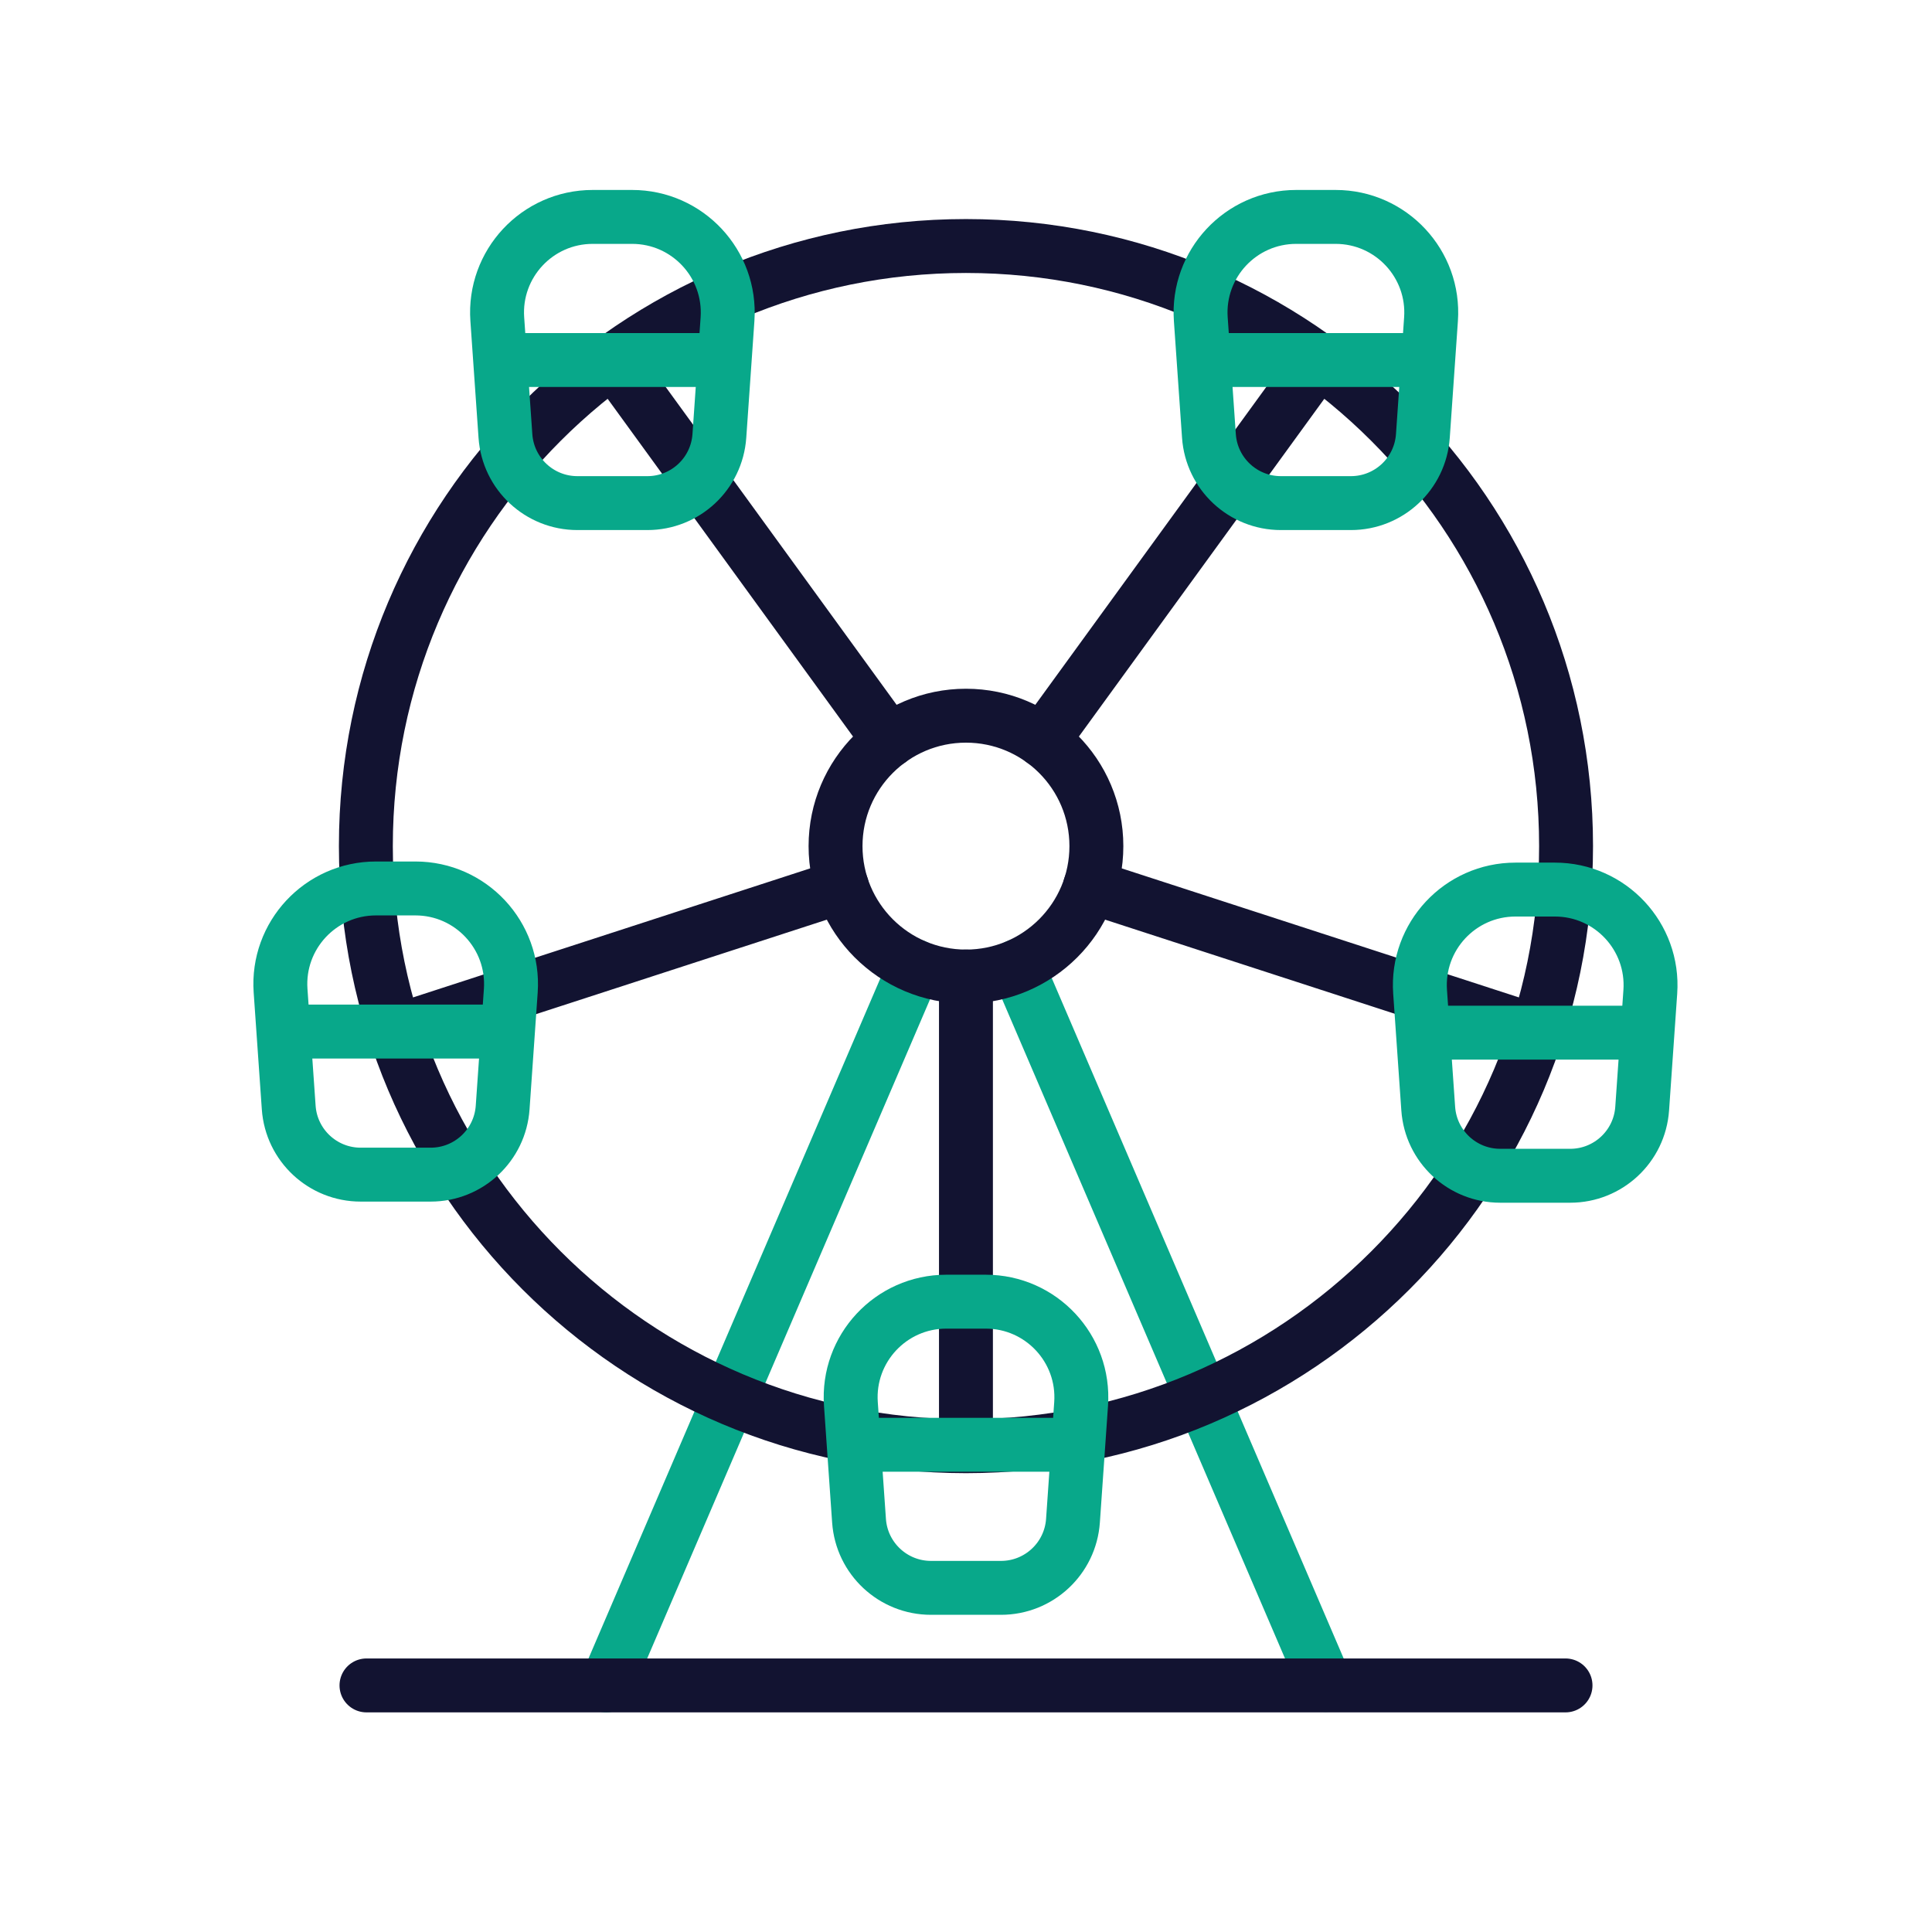
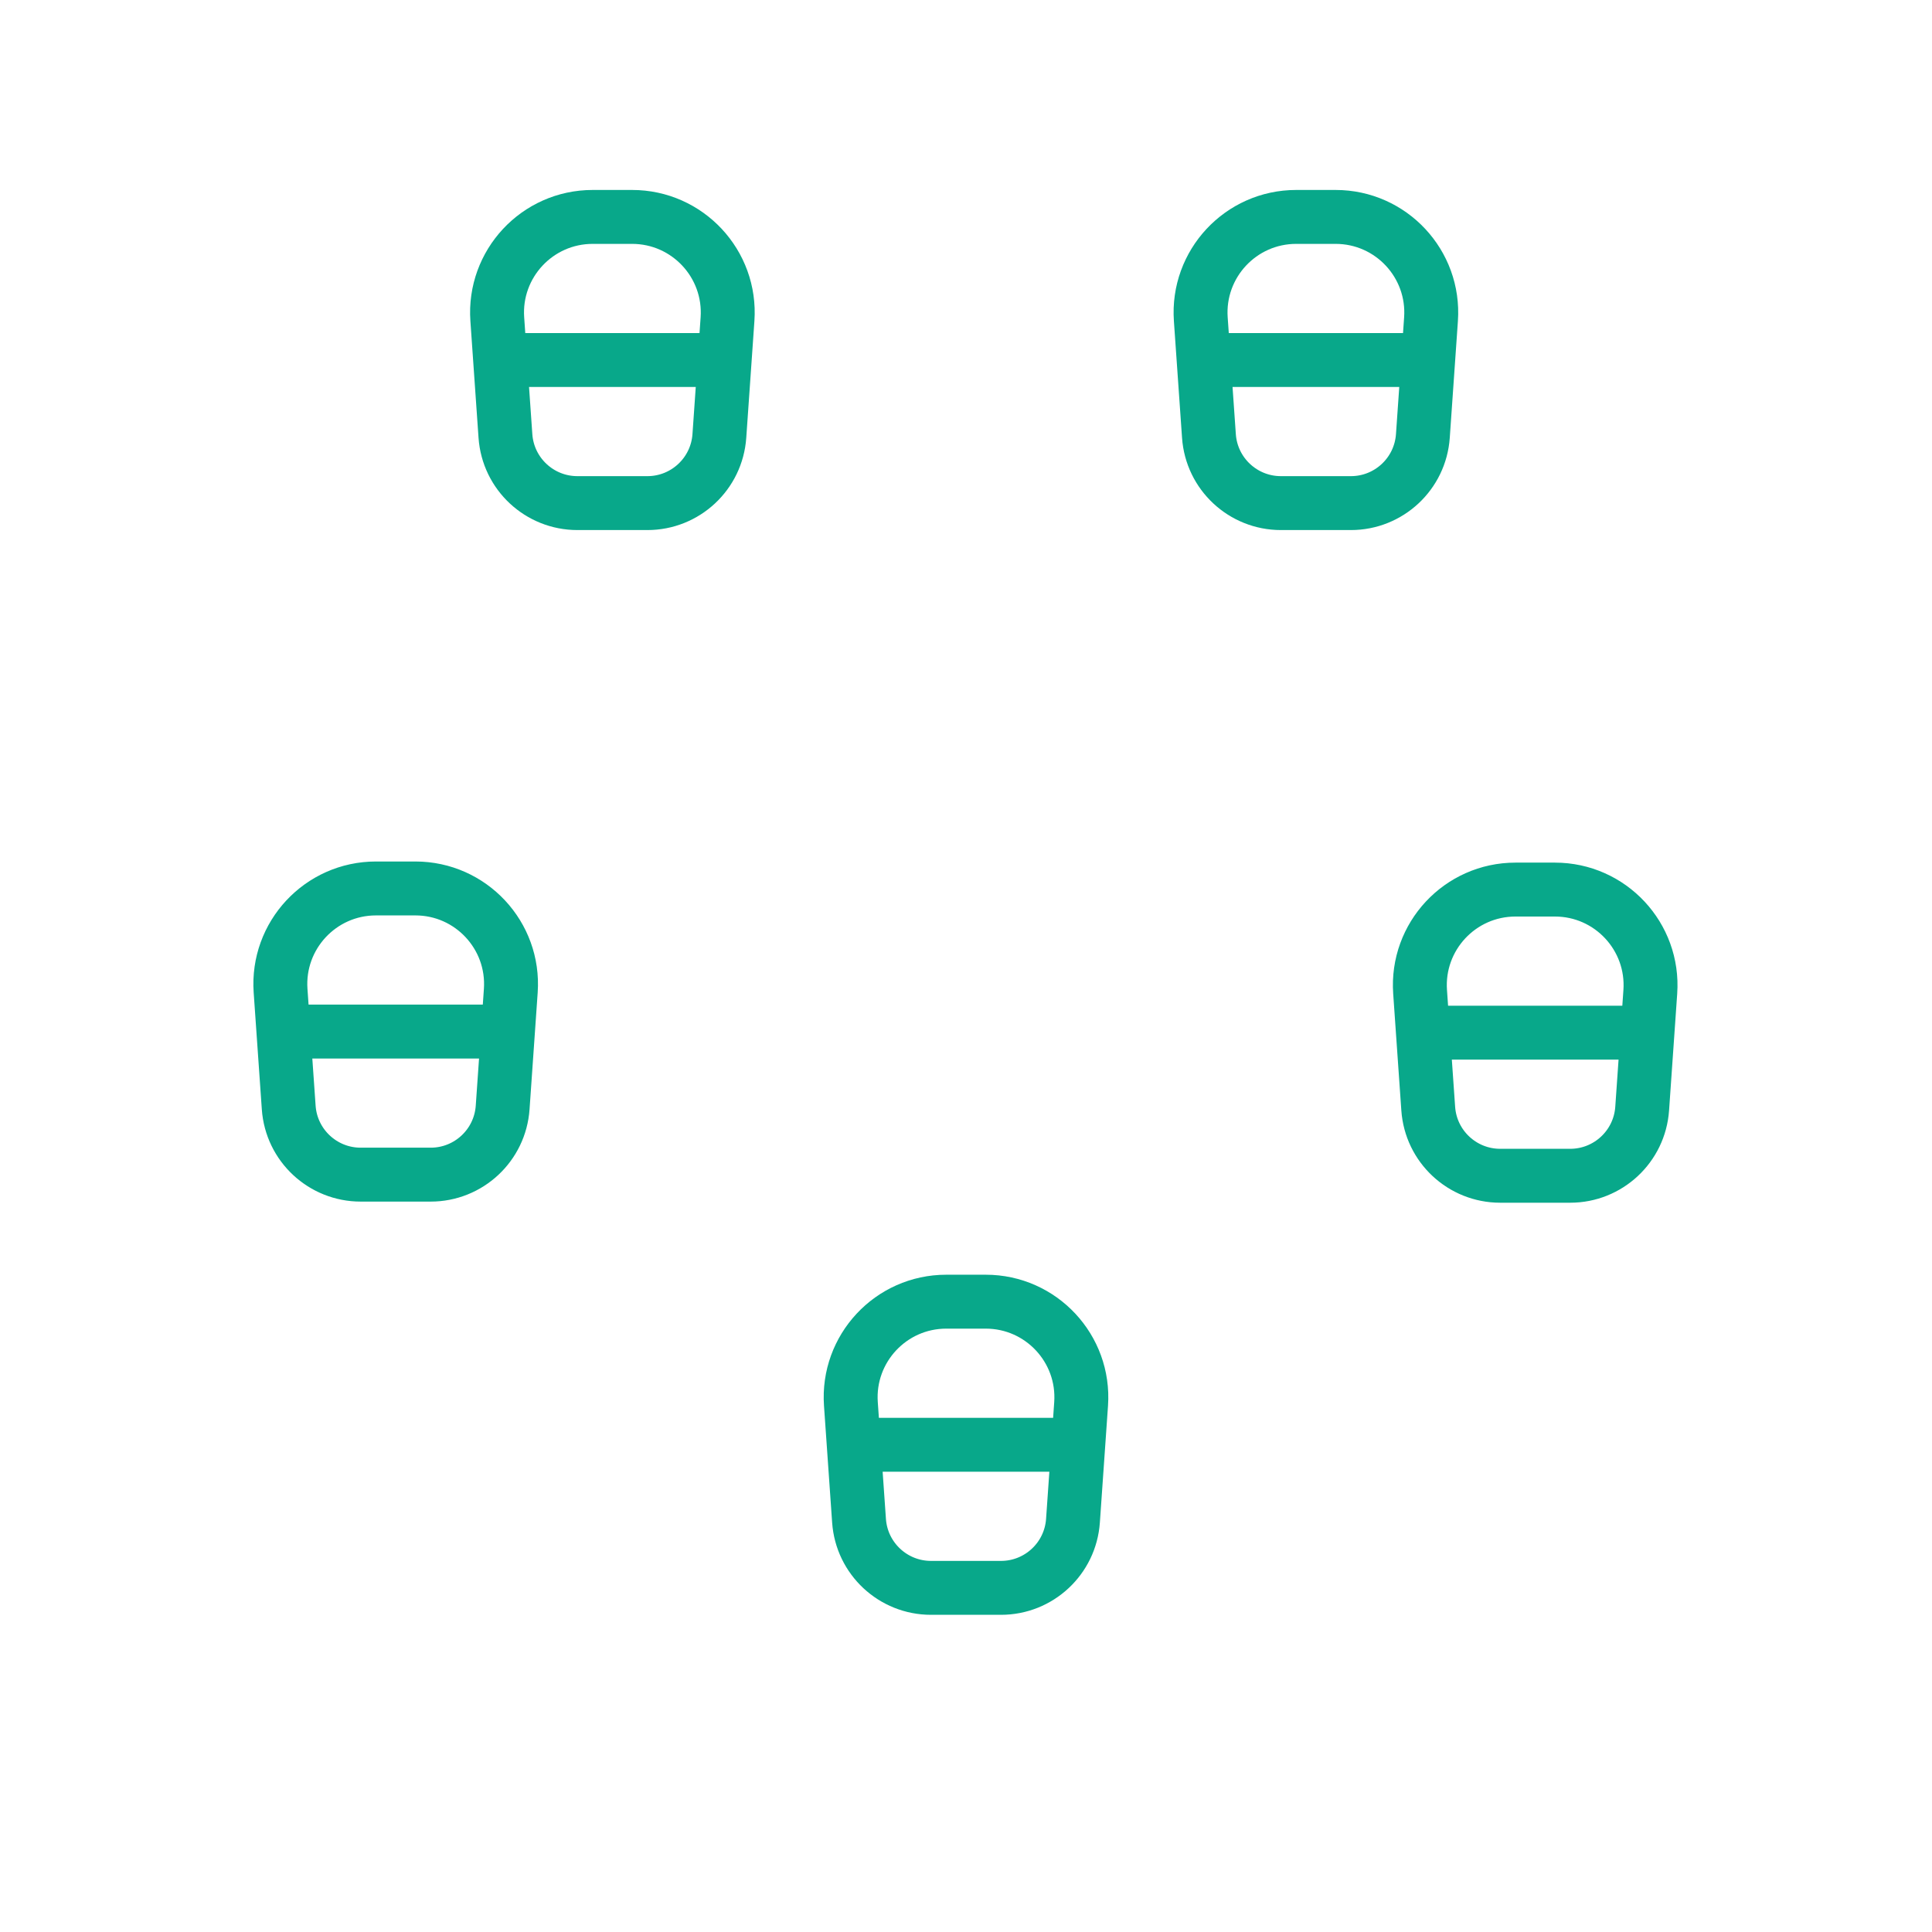
<svg xmlns="http://www.w3.org/2000/svg" width="430" height="430" viewbox="0 0 430 430">
  <g fill="none" clip-path="url(#g)" id="gid1">
    <g stroke-linecap="round" stroke-linejoin="round" stroke-width="12" clip-path="url(#k)" style="display:block" id="gid2">
      <g clip-path="url(#l)" mask="url(#m)" style="display:block" id="gid3">
        <g style="display:block" id="gid4">
-           <path stroke="#08A88A" d="m226.41 215.016 41.22 96.08 27.43 63.92m-91.43-159.98-41.23 96.08-27.46 64" class="primary" id="pid1" />
-           <path stroke="#121331" d="M348.433 375.119H81.567" class="secondary" id="pid2" />
-         </g>
+           </g>
        <g stroke="#121331" style="display:block" id="gid5">
-           <path d="m293.46 80.326-61.41 84.51m-34.12 0-61.4-84.51M81.429 188.318c0-73.765 59.798-133.563 133.563-133.563 73.765 0 133.563 59.798 133.563 133.563 0 73.765-59.798 133.563-133.563 133.563-73.765 0-133.563-59.798-133.563-133.563zM214.99 321.806v-104.46m126.96 12.22-99.35-32.28m-55.22 0-99.34 32.28" class="secondary" id="pid3" />
-           <path d="M244.019 188.318c0 16.031-12.996 29.027-29.027 29.027s-29.027-12.996-29.027-29.027 12.996-29.027 29.027-29.027 29.027 12.996 29.027 29.027z" class="secondary" id="pid4" />
-         </g>
+           </g>
      </g>
      <path stroke="#08A88A" d="M144.089 111.974h-15.58c-8.434 0-15.43-6.526-16.017-14.939l-1.813-25.994c-.858-12.306 8.893-22.761 21.229-22.761h8.782c12.336 0 22.087 10.455 21.229 22.761l-1.813 25.994c-.587 8.413-7.583 14.939-16.017 14.939zm17.196-31.847h-49.972m189.353 31.847h-15.58c-8.434 0-15.43-6.526-16.017-14.939l-1.813-25.994c-.858-12.306 8.893-22.761 21.229-22.761h8.782c12.336 0 22.087 10.455 21.229 22.761l-1.813 25.994c-.587 8.413-7.583 14.939-16.017 14.939zm17.196-31.847H267.89m-45.1 273.278h-15.58c-8.434 0-15.43-6.526-16.017-14.939l-1.813-25.994c-.858-12.306 8.893-22.761 21.229-22.761h8.782c12.336 0 22.087 10.455 21.229 22.761l-1.813 25.994c-.587 8.413-7.583 14.939-16.017 14.939zm17.196-31.847h-49.972m159.461-59.872h-15.58c-8.434 0-15.43-6.526-16.017-14.939l-1.813-25.994c-.858-12.306 8.893-22.761 21.229-22.761h8.782c12.336 0 22.087 10.455 21.229 22.761l-1.813 25.994c-.587 8.413-7.583 14.939-16.017 14.939zm17.196-31.847h-49.972M95.855 261.436h-15.58c-8.434 0-15.43-6.526-16.017-14.939l-1.813-25.994c-.858-12.306 8.893-22.761 21.229-22.761h8.782c12.336 0 22.087 10.455 21.229 22.761l-1.813 25.994c-.587 8.413-7.583 14.939-16.017 14.939zm17.196-31.847H63.079" class="primary" style="display:block" id="pid5" />
    </g>
  </g>
</svg>